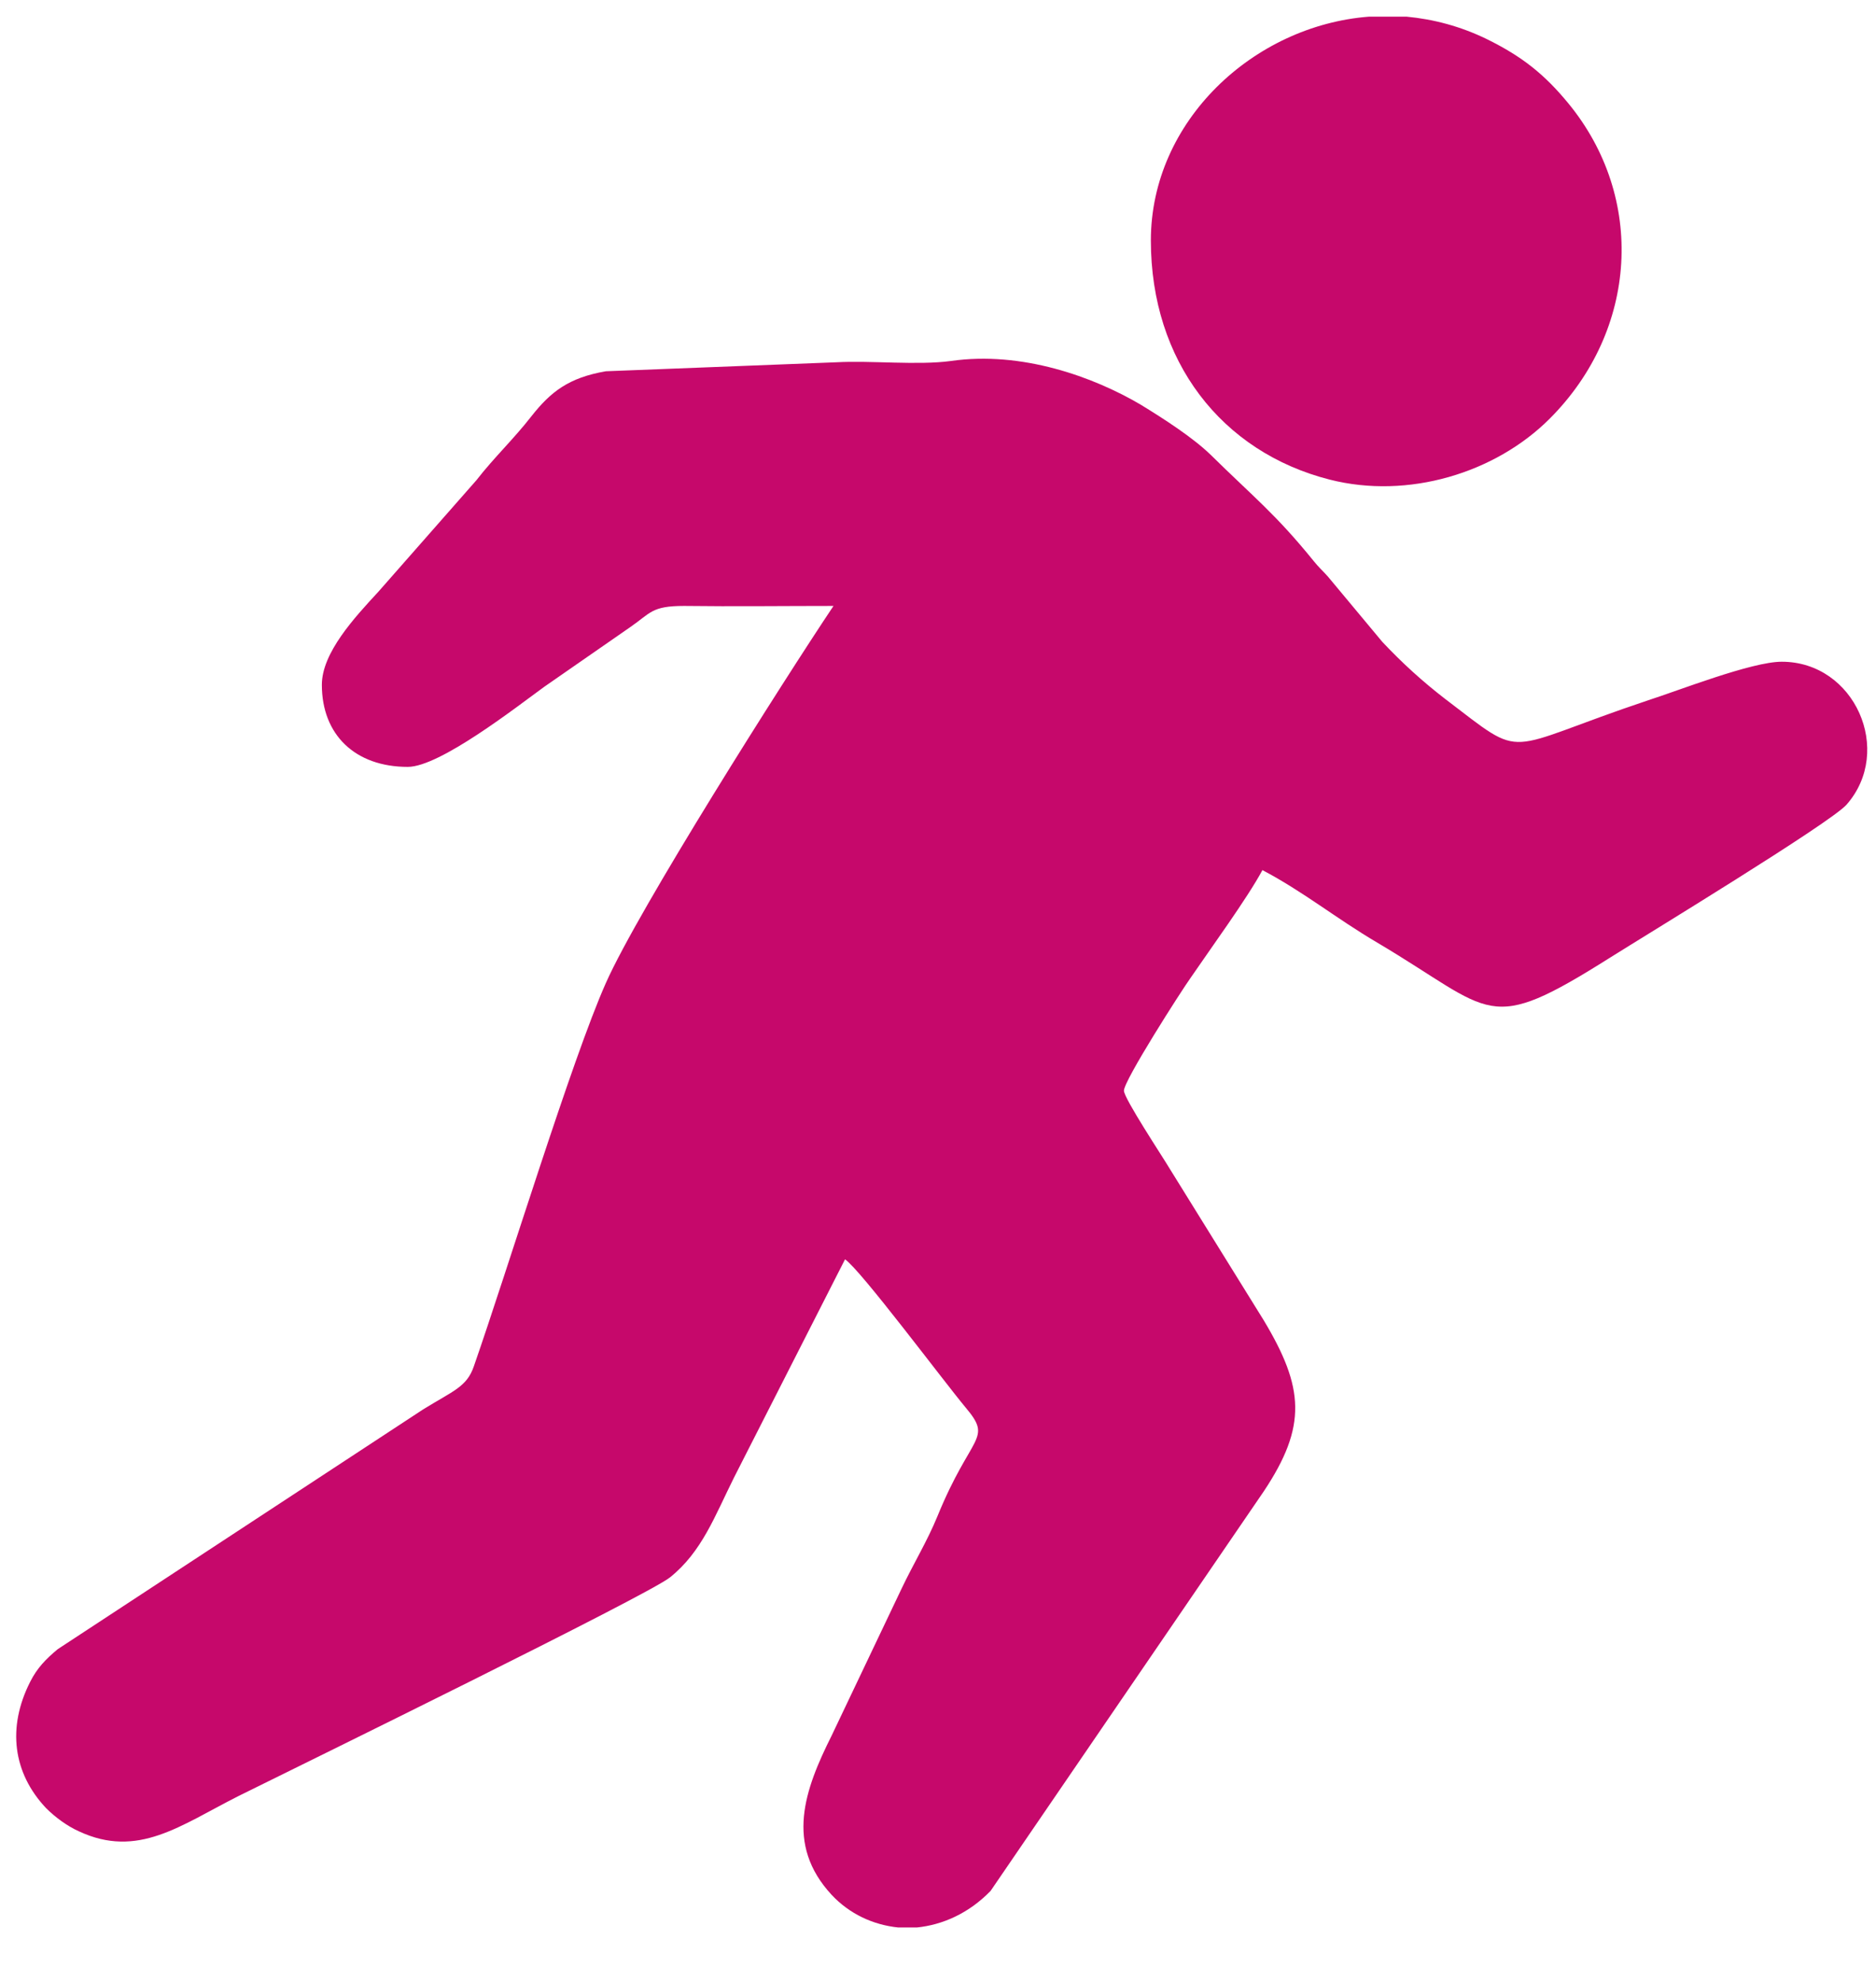
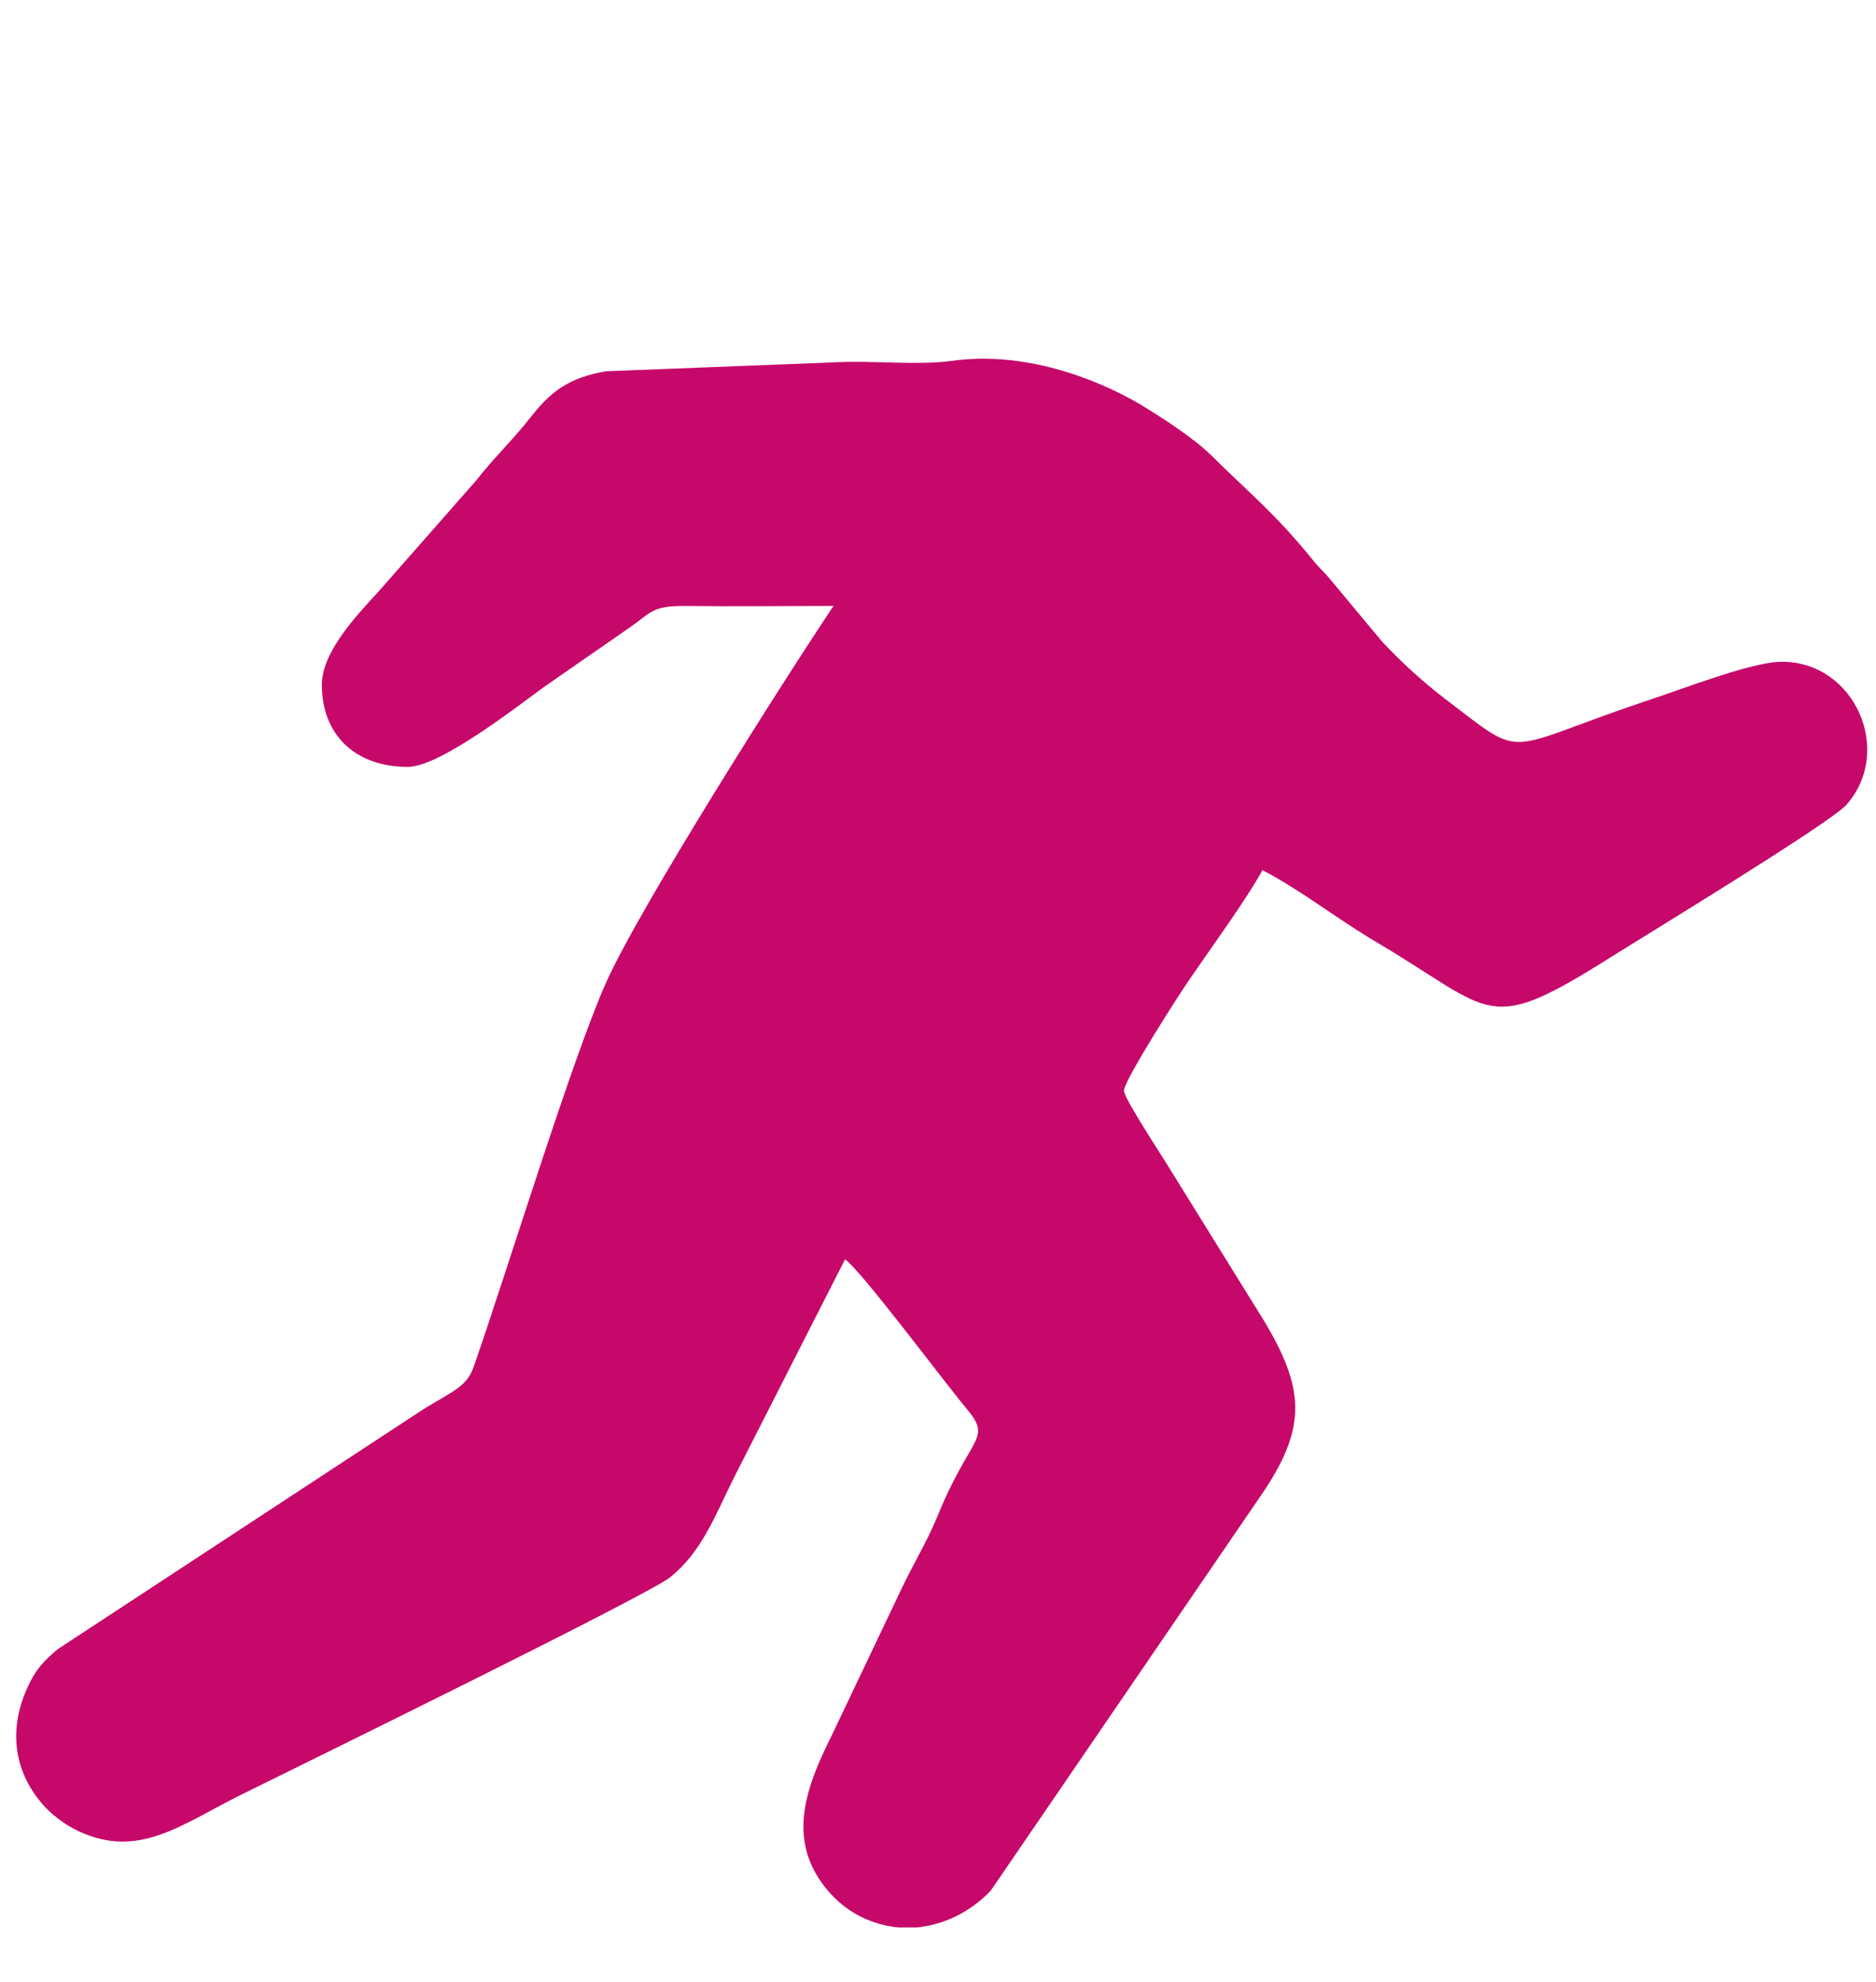
<svg xmlns="http://www.w3.org/2000/svg" version="1.1" id="Слой_1" x="0px" y="0px" viewBox="0 0 292.6 309.1" style="enable-background:new 0 0 292.6 309.1;" xml:space="preserve">
  <style type="text/css">
	.st0{fill:#C6086B;}
</style>
  <g>
    <path class="st0" d="M50.2,106.8c0,7.8,5.2,12.8,13.4,12.8c5,0,16.9-9.3,21.3-12.5l13.4-9.3c3.2-2.2,3.3-3.3,8.4-3.3   c7.8,0.1,15.6,0,23.3,0c-7.9,11.8-30.4,47.3-35.5,58.8c-5.3,11.9-15.3,44.6-20.6,59.8c-1.1,3.2-3.2,3.8-7.9,6.7L9,257.2   c-1.8,1.5-3.2,2.9-4.3,5.1C1.1,269.4,2,276.5,7.2,282c1.4,1.4,3.3,2.8,5.1,3.6c9.2,4.3,15.8-0.9,24.9-5.5   c10.1-5,63.8-31.3,67.3-34.1c5-4,7-9.6,10-15.6l17.3-34c2.4,1.6,15.3,18.9,18.8,23.1c4.3,5.1,0.9,4-4.4,17   c-1.6,3.9-3.7,7.3-5.6,11.3l-10.9,22.9c-4.2,8.4-7.3,16.9,0,24.8c2.8,3,6.5,4.7,10.4,5.1h2.9c4-0.4,8.1-2.2,11.5-5.7l42.6-62.3   c6.8-10.2,6.3-16.2,0-26.7l-14.7-23.7c-1-1.7-7.1-10.9-7.1-12.1c0-1.6,8.9-15.5,10.4-17.6c3-4.4,8.9-12.5,11.2-16.8   c6.3,3.3,11.6,7.6,17.9,11.3c18.4,10.9,16.9,14.6,36.4,2.3c5.4-3.4,34.2-20.9,36.8-23.8c7.4-8.4,1.3-22.3-10.1-22.3   c-4.7,0-16.1,4.5-20.8,6c-23.3,7.8-18.8,9.6-31.7-0.2c-3.5-2.7-6.7-5.6-9.8-8.9l-8.5-10.2c-0.9-1-1.4-1.4-2.2-2.4   c-6-7.4-9.3-9.9-16.1-16.6c-2.8-2.7-7.3-5.6-10.9-7.8c-7.3-4.3-18.5-8.4-29.6-6.8c-5.2,0.7-12.4-0.1-17.9,0.2l-35.9,1.4   c-5.8,1-8.6,3.2-11.6,7c-2.8,3.6-5.8,6.4-8.6,10L59,92.3C55.3,96.3,50.2,101.8,50.2,106.8z" />
-     <path class="st0" d="M179.5,37.5c0,18.8,11,33,27.9,37.3c12.2,3.1,25.8-1,34.3-9.5c13.8-13.8,15-34.5,2.9-49.2   c-3.7-4.5-7.2-7.3-12.7-10c-4.1-2-8.3-3.1-12.5-3.5h-5.9C195.5,4,179.5,18.9,179.5,37.5z" />
  </g>
</svg>